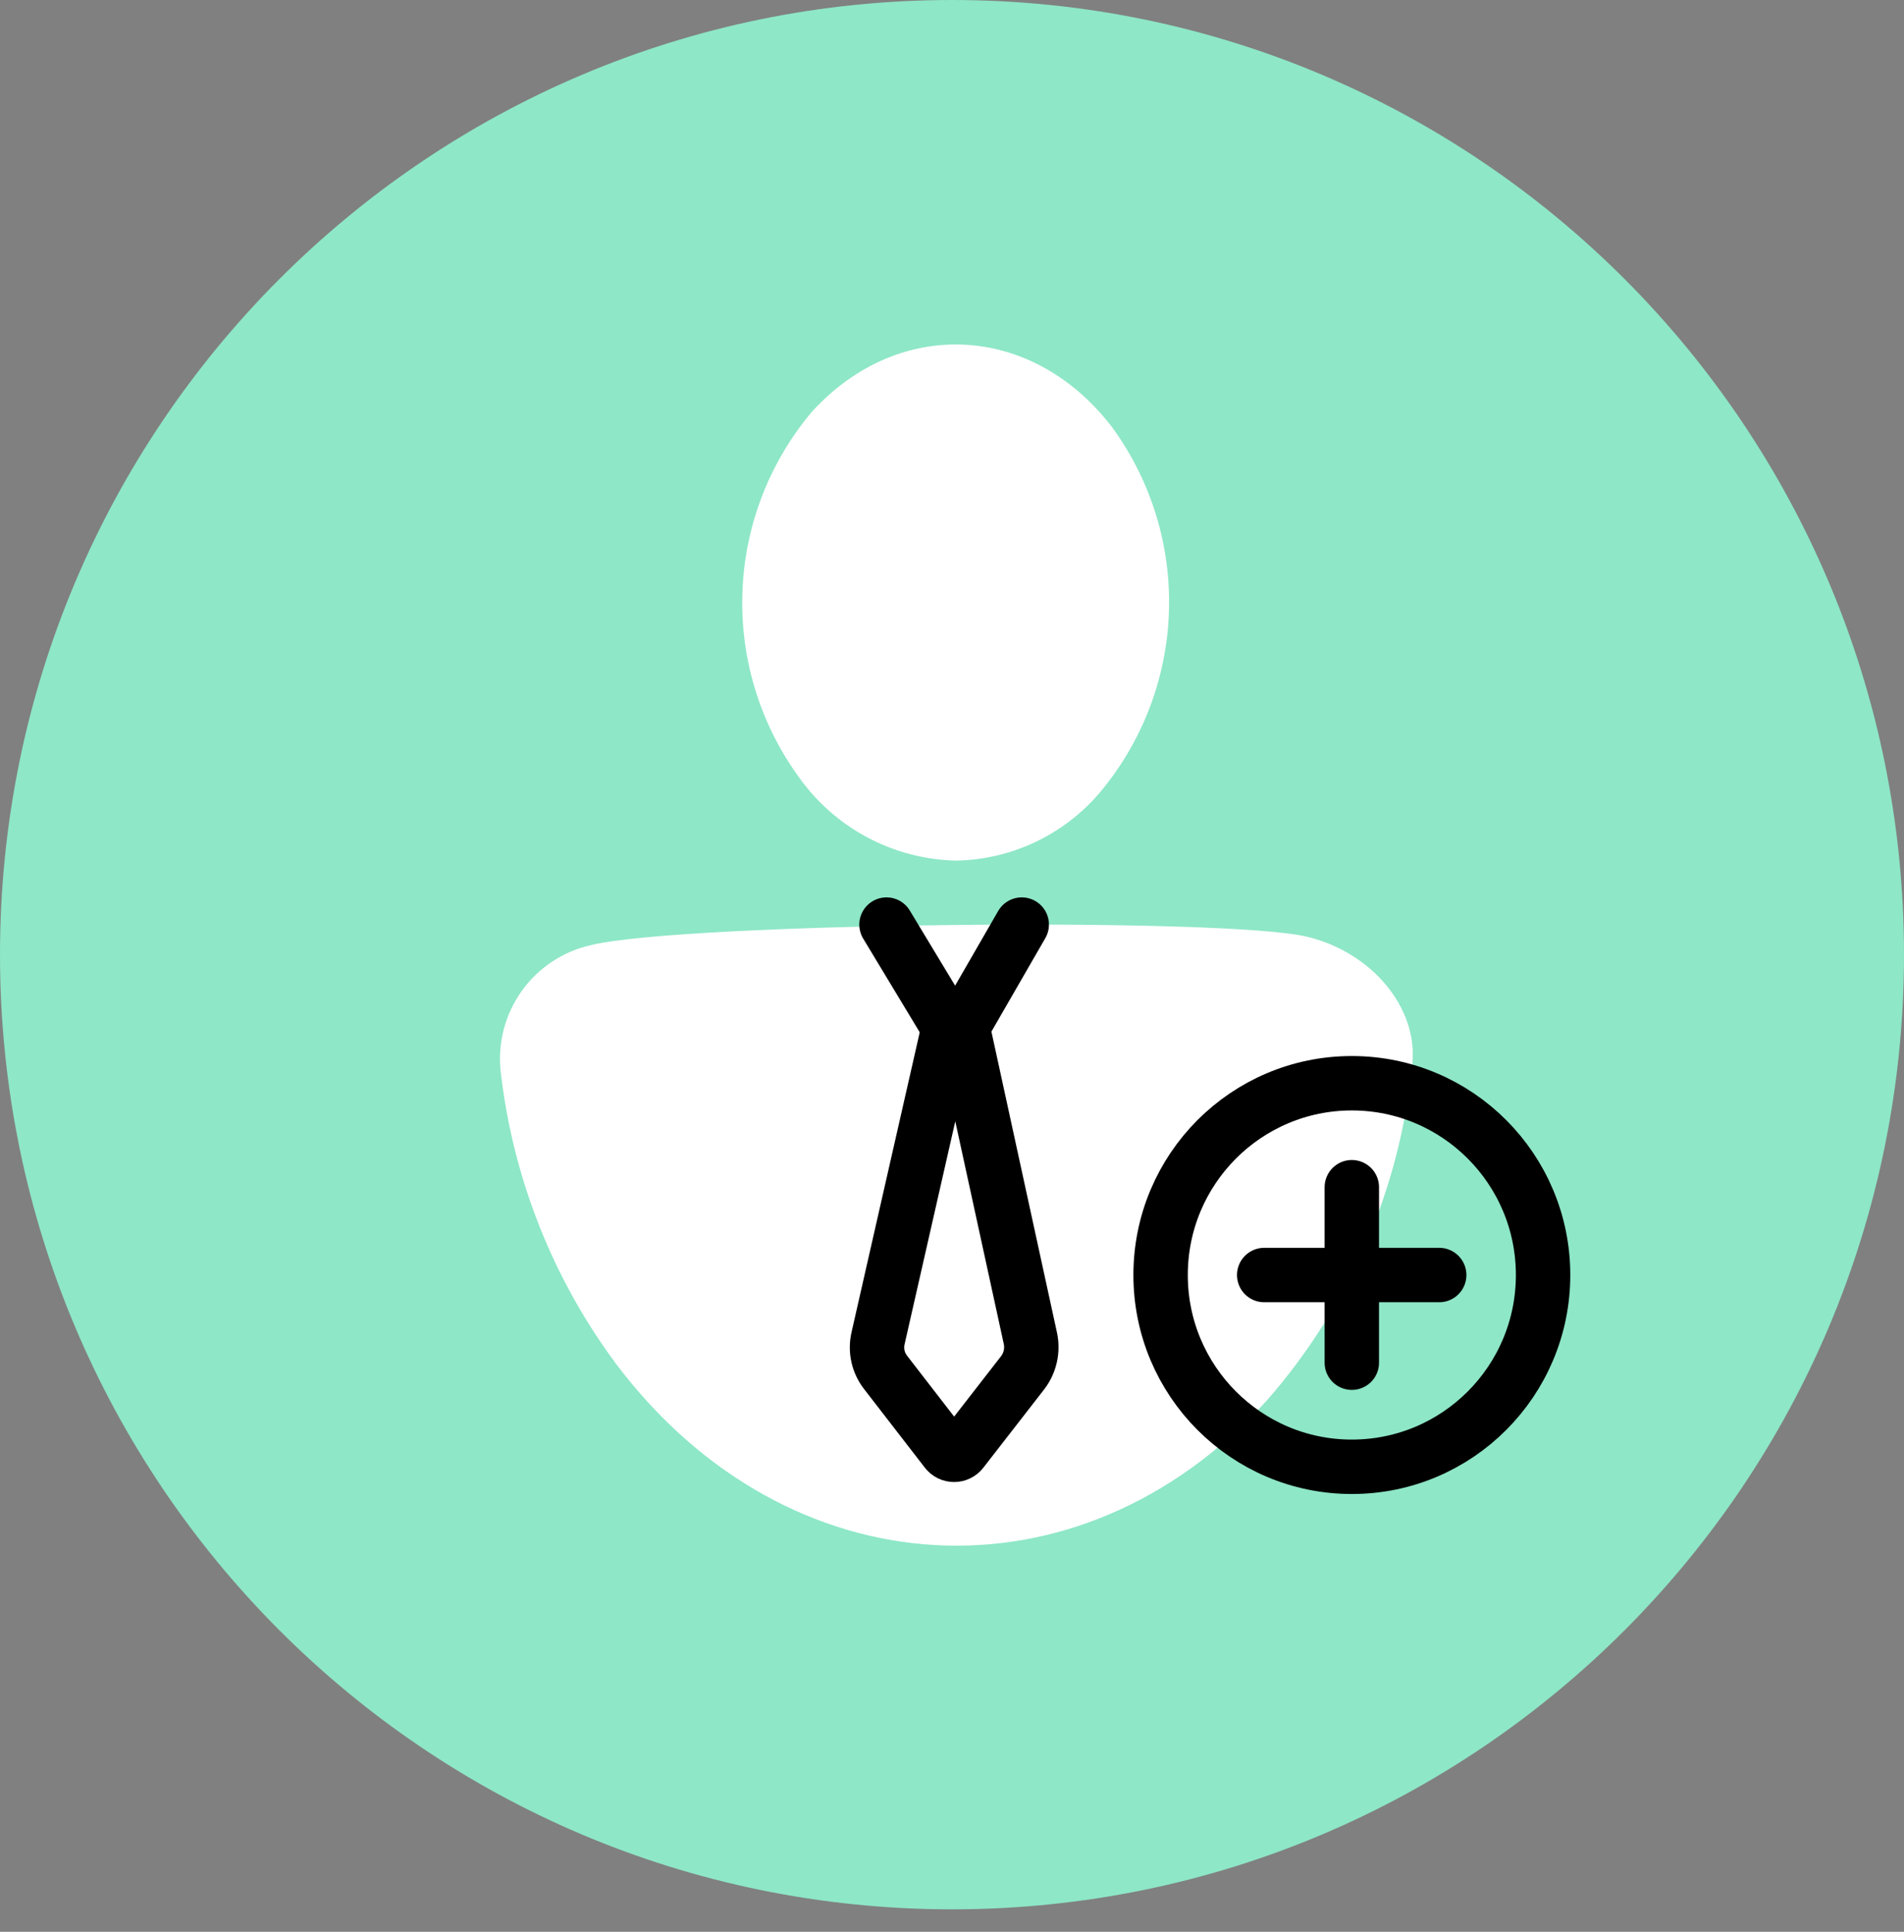
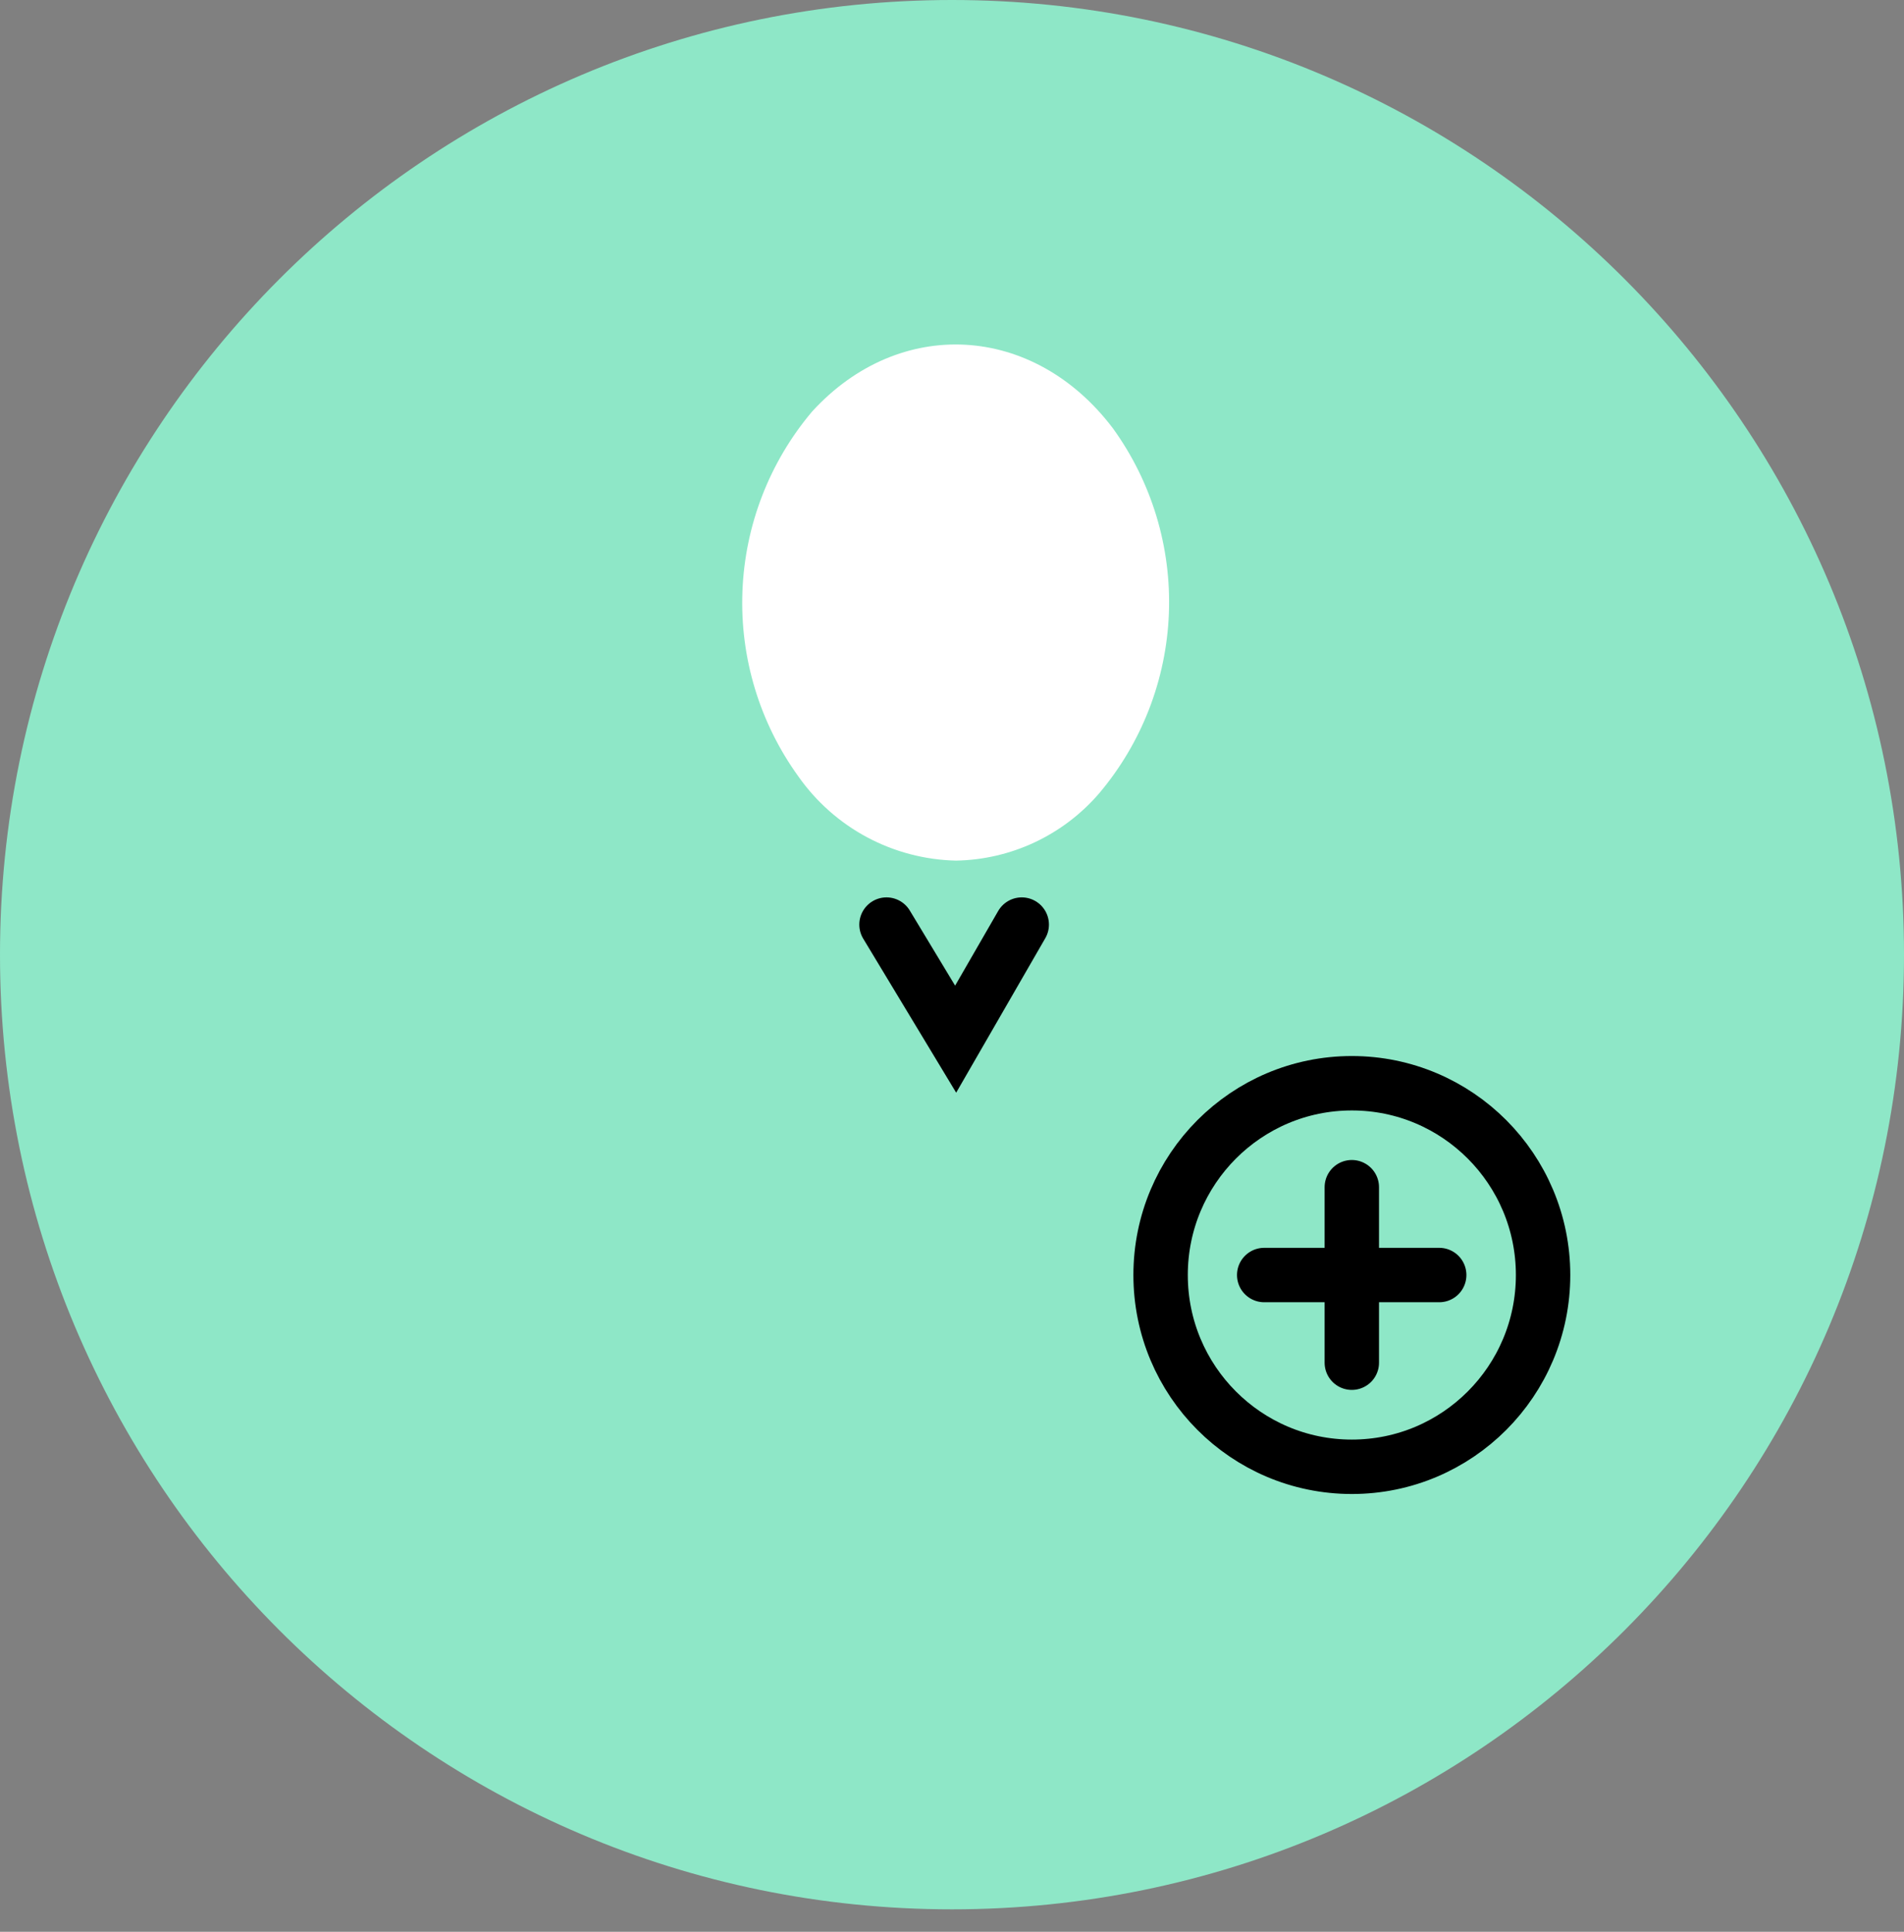
<svg xmlns="http://www.w3.org/2000/svg" width="70" height="71" viewBox="0 0 70 71" fill="none">
  <rect x="0" y="0" width="70" height="71" fill="#808080" stroke="none" />
  <g id="Group 419">
    <path id="Vector" d="M35 70.175C54.33 70.175 70 54.466 70 35.087C70 15.709 54.33 0 35 0C15.67 0 0 15.709 0 35.087C0 54.466 15.67 70.175 35 70.175Z" fill="#8EE7C7" />
    <path id="Vector_2" d="M40.92 15.748C42.344 17.72 43.067 20.113 42.974 22.545C42.88 24.977 41.976 27.308 40.405 29.164C39.751 29.923 38.944 30.535 38.038 30.96C37.131 31.385 36.146 31.613 35.145 31.63C34.005 31.605 32.886 31.311 31.88 30.774C30.873 30.236 30.007 29.469 29.35 28.534C27.927 26.565 27.203 24.174 27.295 21.744C27.386 19.314 28.287 16.985 29.854 15.129C33.066 11.61 38.007 11.888 40.92 15.748Z" fill="white" />
-     <path id="Vector_3" d="M48.053 34.428C44.965 33.695 25.097 33.911 21.721 34.737C20.697 34.967 19.794 35.566 19.182 36.42C18.571 37.275 18.295 38.325 18.406 39.371C18.848 43.268 20.311 46.978 22.647 50.124C28.947 58.483 39.653 59.082 46.571 51.476C49.609 48.015 51.482 43.681 51.924 39.092C52.13 37.038 50.441 35.005 48.053 34.428Z" fill="white" />
-     <path id="Vector_4" d="M49.7 53.91C53.583 53.91 56.731 50.755 56.731 46.862C56.731 42.969 53.583 39.813 49.7 39.813C45.817 39.813 42.669 42.969 42.669 46.862C42.669 50.755 45.817 53.91 49.7 53.91Z" stroke="black" stroke-width="2" stroke-miterlimit="10" stroke-linecap="round" />
+     <path id="Vector_4" d="M49.7 53.91C53.583 53.91 56.731 50.755 56.731 46.862C56.731 42.969 53.583 39.813 49.7 39.813C45.817 39.813 42.669 42.969 42.669 46.862C42.669 50.755 45.817 53.91 49.7 53.91" stroke="black" stroke-width="2" stroke-miterlimit="10" stroke-linecap="round" />
    <path id="Vector_5" d="M46.478 46.862H52.912" stroke="black" stroke-width="2" stroke-miterlimit="10" stroke-linecap="round" />
    <path id="Vector_6" d="M49.699 50.084V43.634" stroke="black" stroke-width="2" stroke-miterlimit="10" stroke-linecap="round" />
-     <path id="Vector_7" d="M34.784 38.183L32.282 49.184C32.232 49.401 32.23 49.627 32.278 49.845C32.326 50.063 32.423 50.267 32.56 50.443L34.794 53.332C34.828 53.375 34.871 53.41 34.92 53.434C34.969 53.458 35.023 53.47 35.077 53.47C35.132 53.47 35.186 53.458 35.235 53.434C35.284 53.41 35.327 53.375 35.361 53.332L37.605 50.443C37.738 50.267 37.831 50.064 37.879 49.849C37.927 49.633 37.928 49.41 37.883 49.194L35.484 38.183C35.465 38.104 35.42 38.034 35.356 37.984C35.293 37.934 35.215 37.907 35.134 37.907C35.053 37.907 34.975 37.934 34.911 37.984C34.848 38.034 34.803 38.104 34.784 38.183Z" stroke="black" stroke-width="2" stroke-miterlimit="10" stroke-linecap="round" />
    <path id="Vector_8" d="M32.592 33.982L35.134 38.193L37.564 33.982" stroke="black" stroke-width="2" stroke-miterlimit="10" stroke-linecap="round" />
  </g>
</svg>